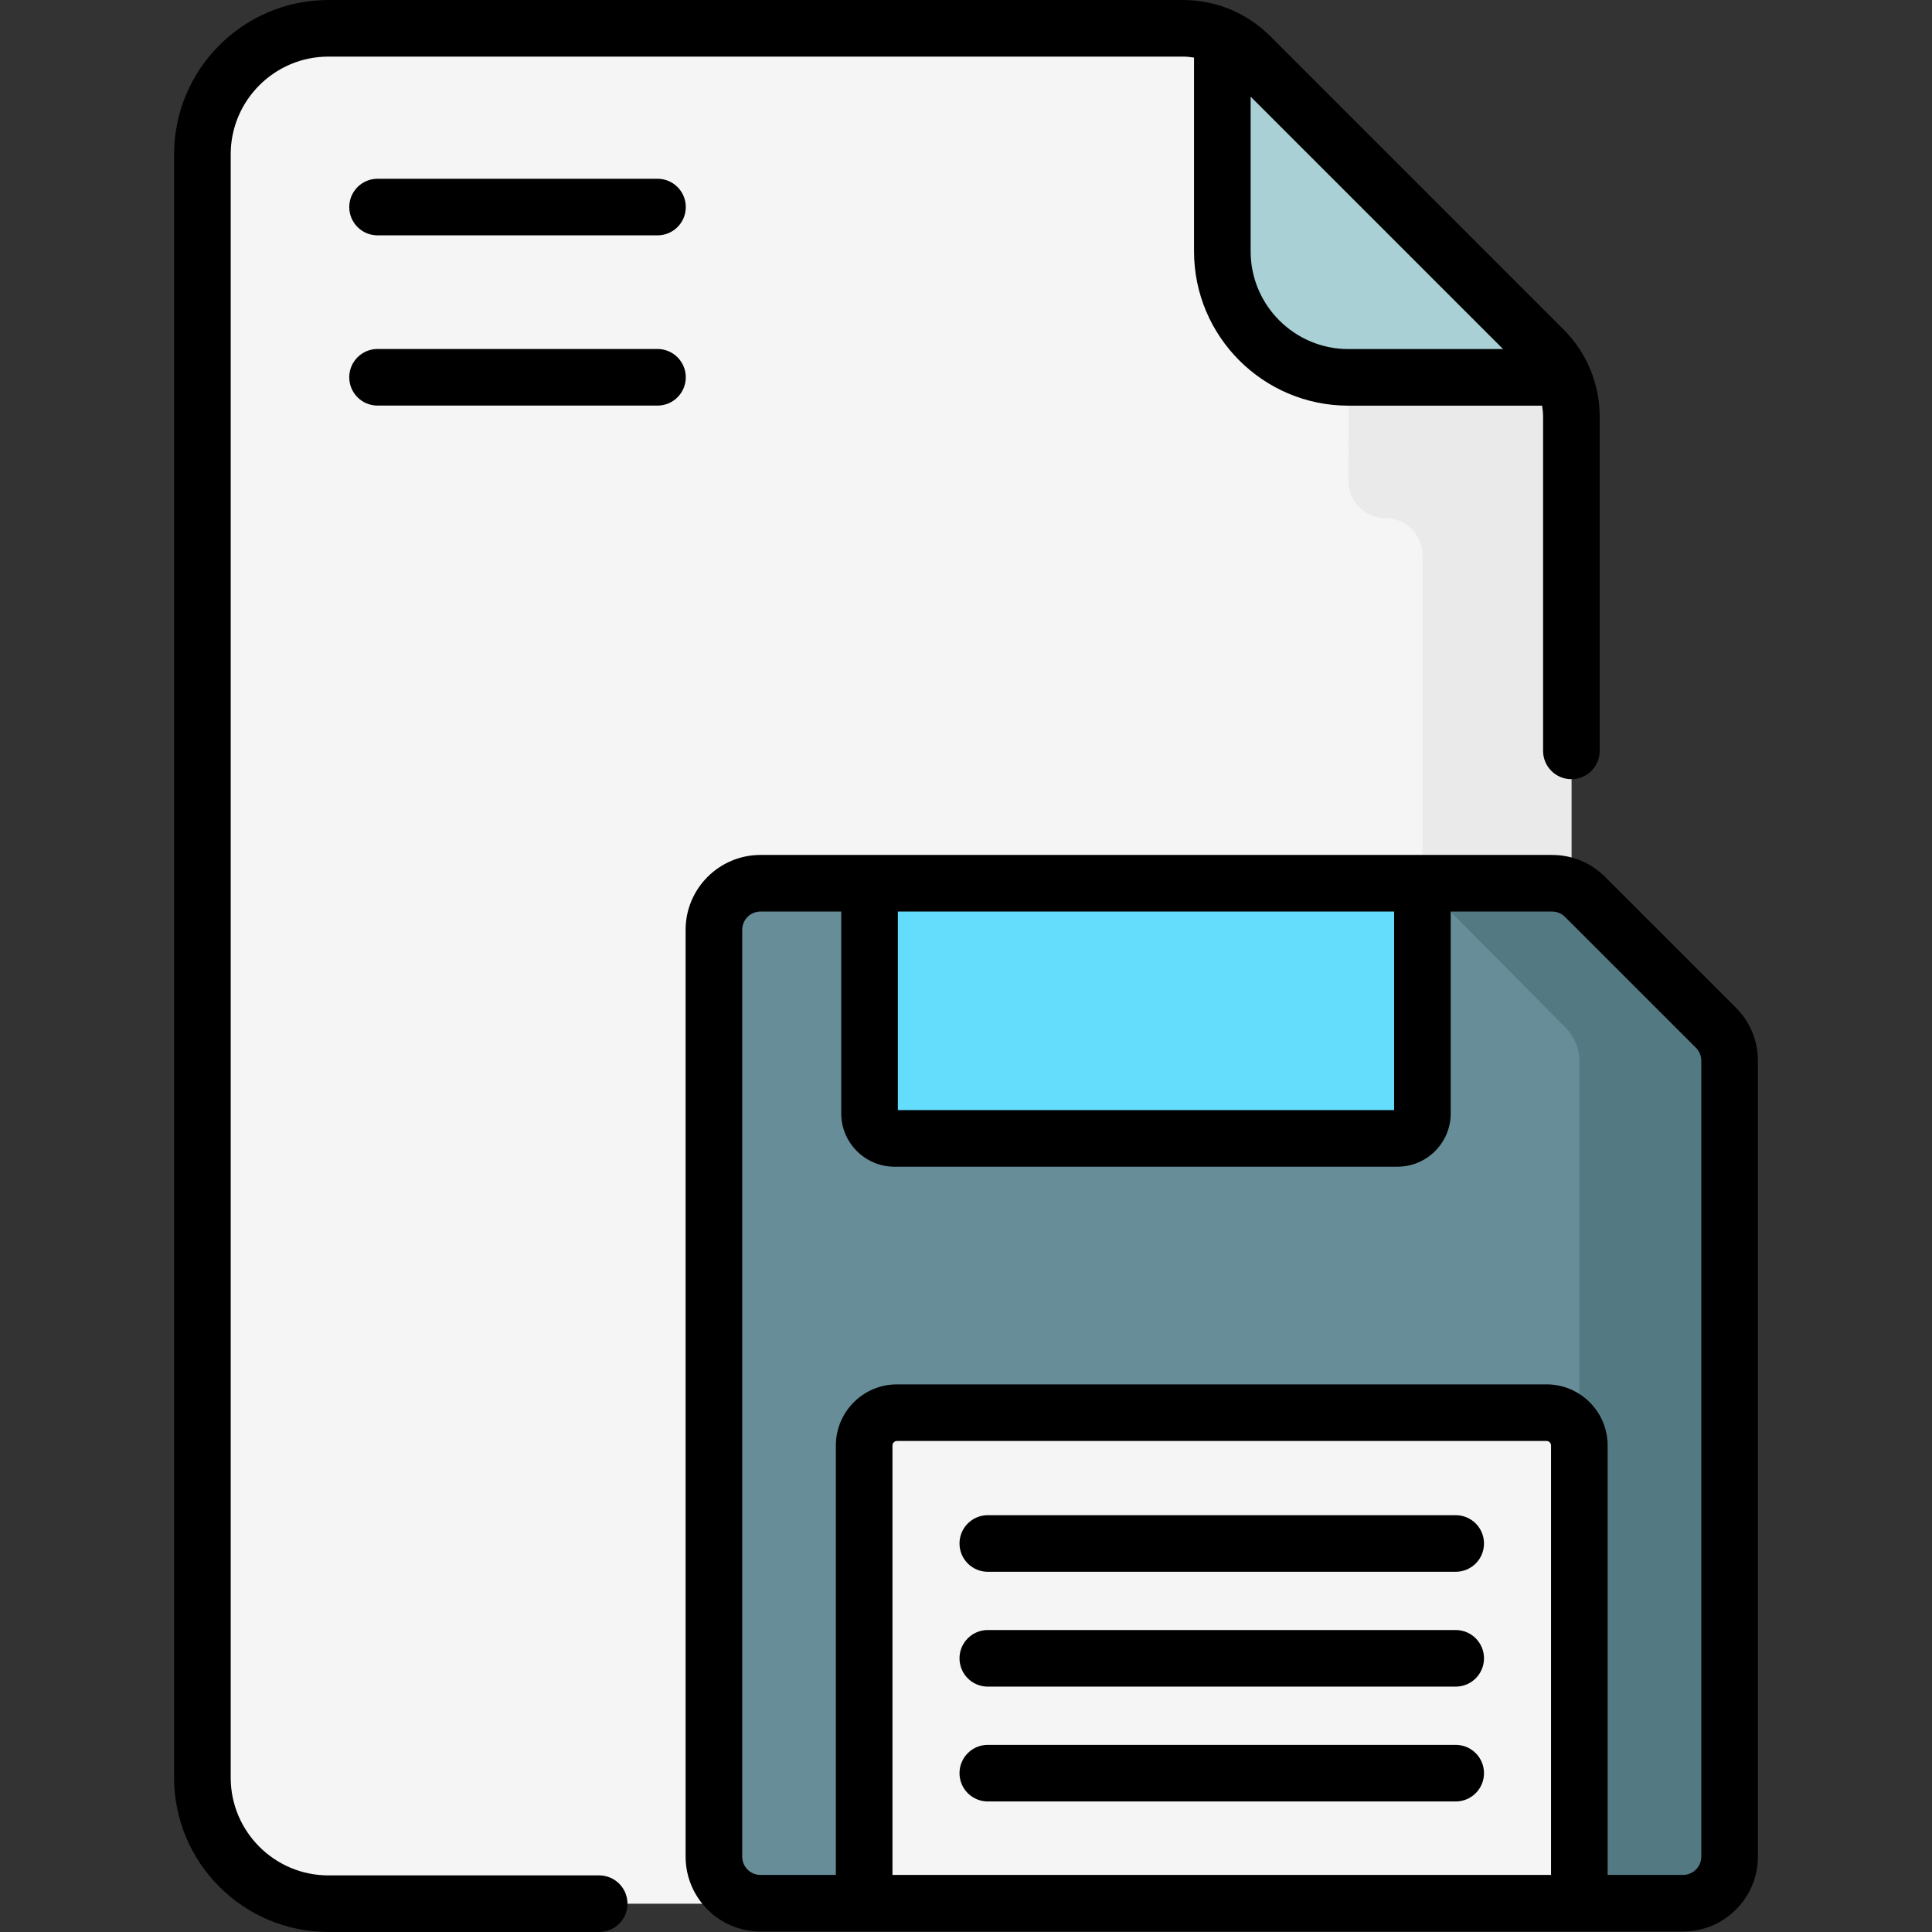
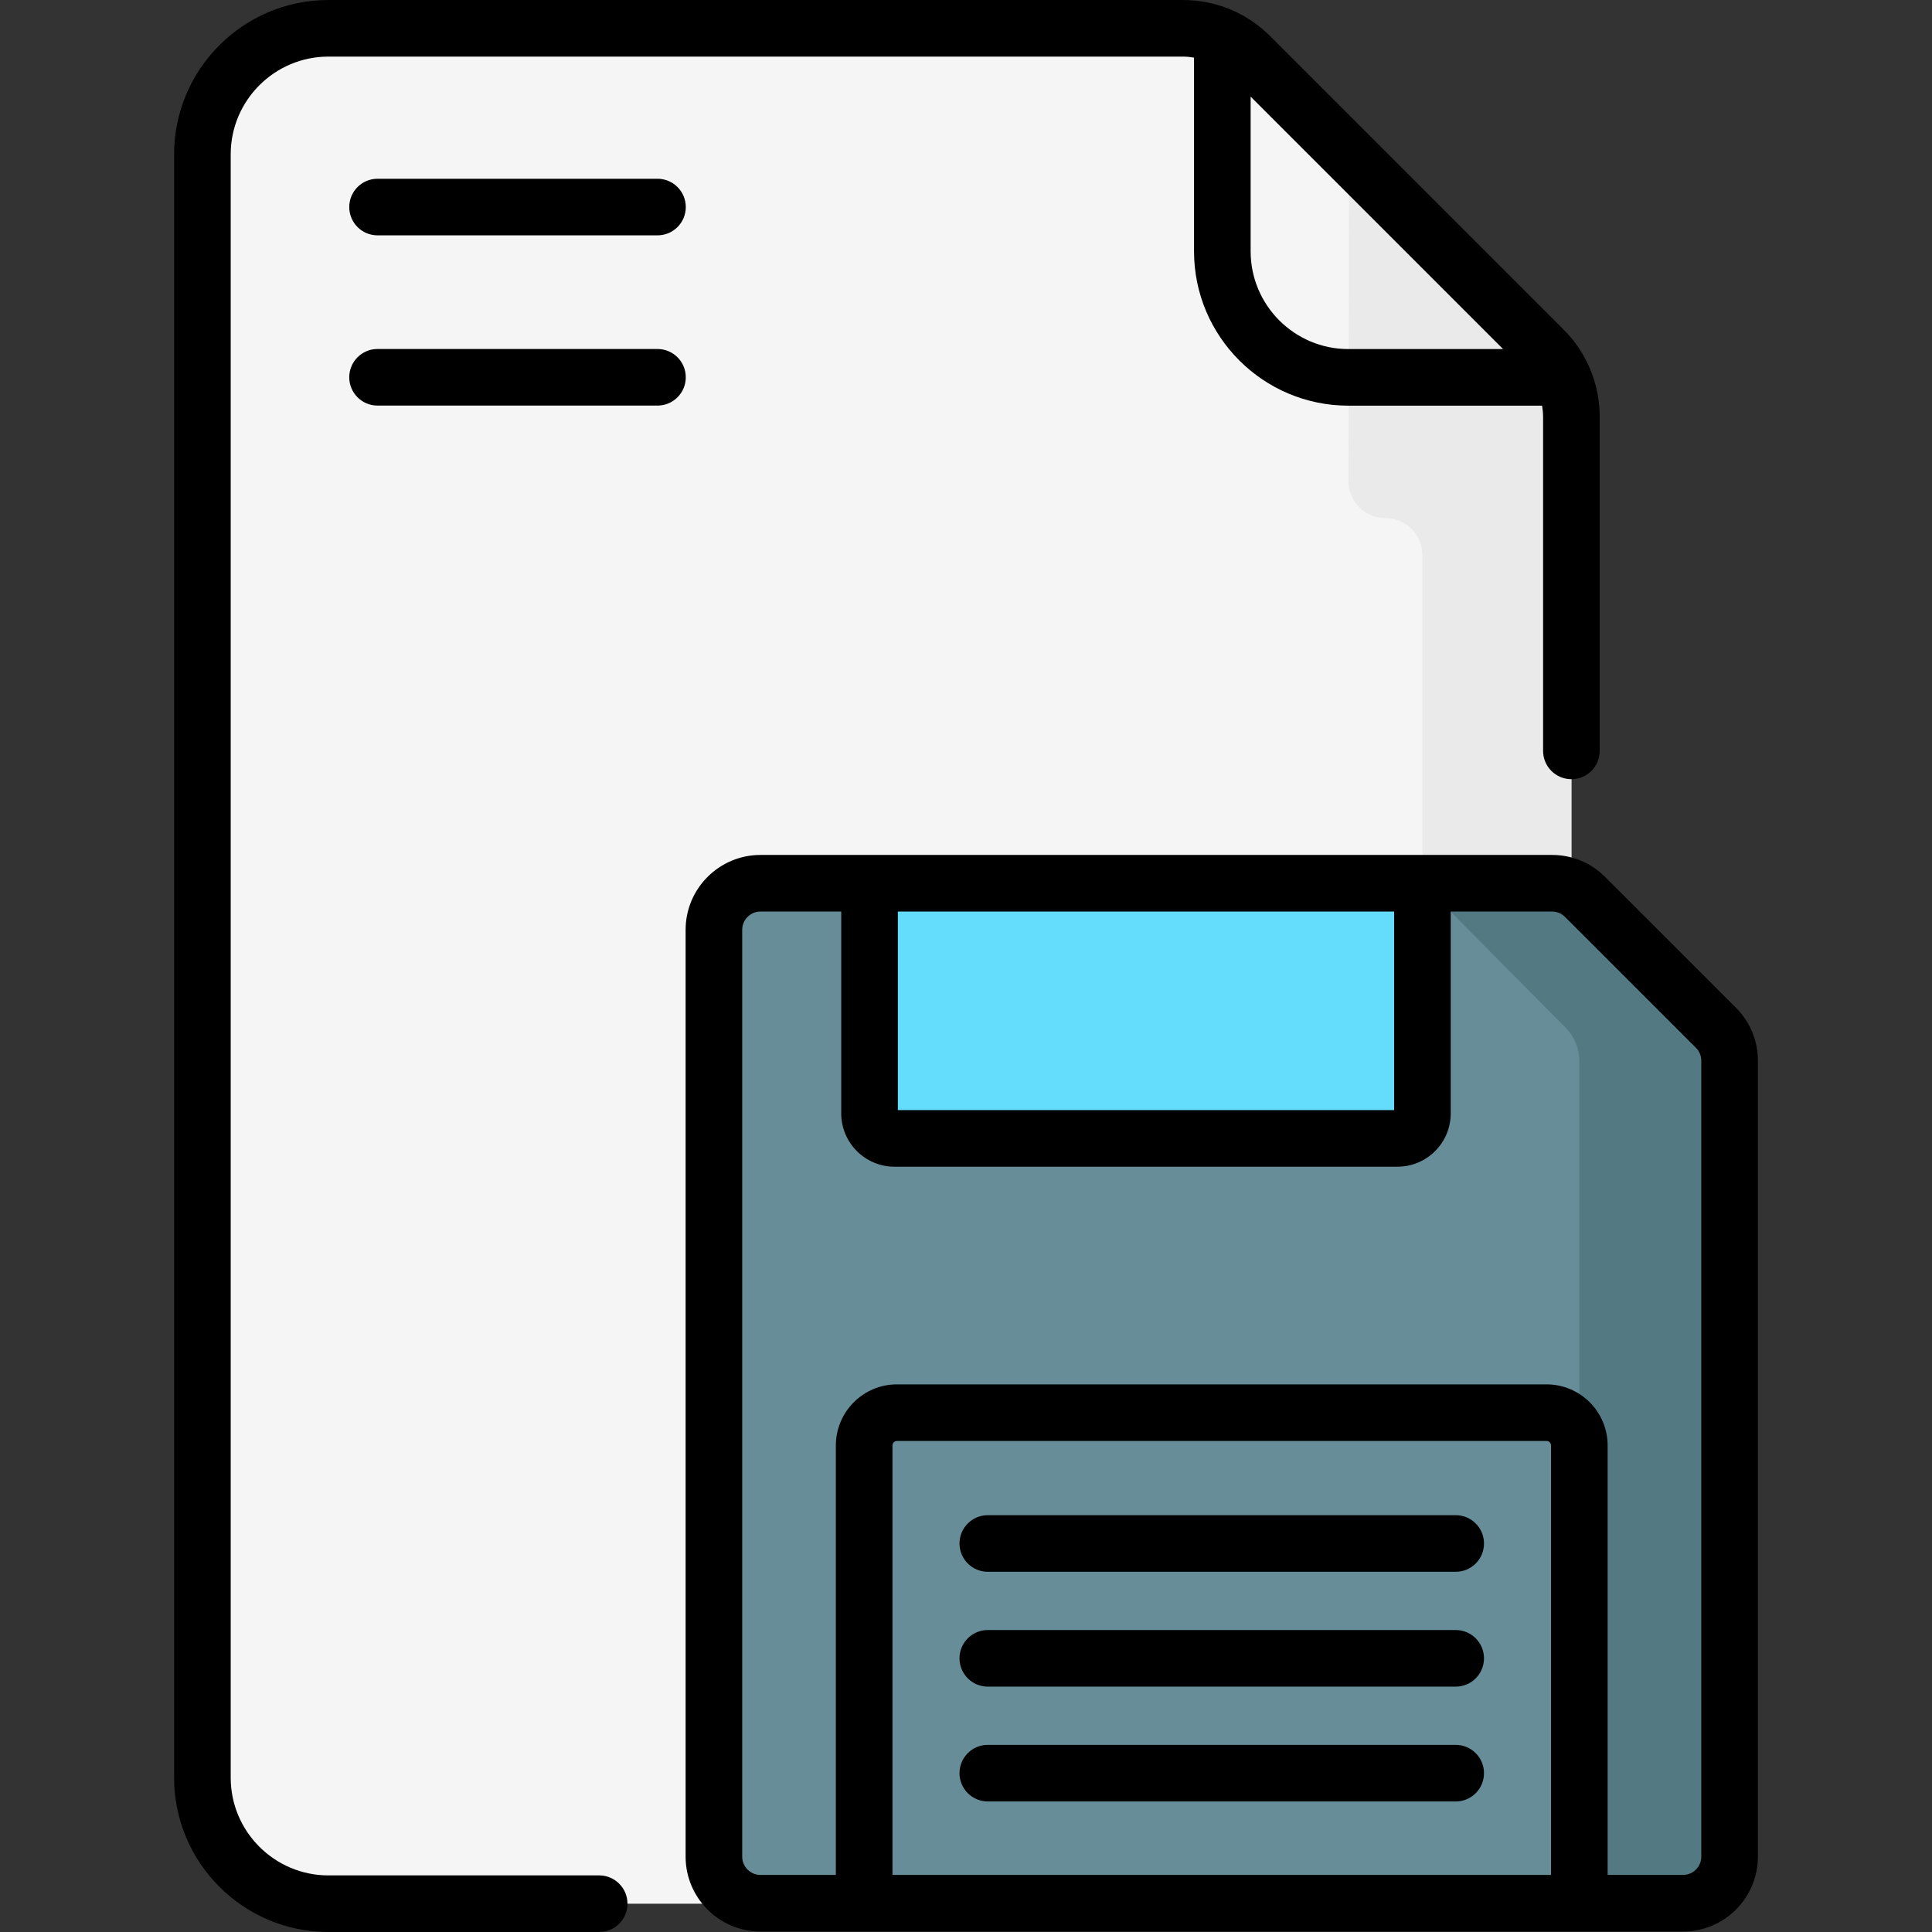
<svg xmlns="http://www.w3.org/2000/svg" id="Capa_1" enable-background="new 0 0 512 512" height="512" viewBox="0 0 512 512" width="512">
  <rect x="0" y="0" width="512" height="512" fill="#333333" stroke="none" />
  <g>
    <g>
      <g>
        <g>
          <g>
            <g>
              <g>
                <path d="m87.037 7.5c-18.445 0-33.398 14.953-33.398 33.398v430.204c0 18.445 14.953 33.398 33.398 33.398h296.002c18.445 0 33.398-14.953 33.398-33.398v-360.616c0-6.71-2.666-13.146-7.411-17.891l-77.685-77.685c-4.745-4.745-11.18-7.411-17.891-7.411h-226.413z" fill="#f5f5f5" />
                <g>
                  <path d="m409.026 92.595-51.494-51.494-.183 86.378c-.012 5.422 4.381 9.824 9.803 9.824 5.414 0 9.803 4.389 9.803 9.803v323.995c0 18.445-14.953 33.398-33.398 33.398h39.481c18.445 0 33.398-14.953 33.398-33.398v-326.751-33.865c.001-6.709-2.665-13.145-7.41-17.89z" fill="#eaeaea" />
                </g>
-                 <path d="m409.026 92.595-77.685-77.685c-2.163-2.163-4.679-3.888-7.411-5.131v56.829c0 18.445 14.953 33.398 33.398 33.398h56.829c-1.243-2.731-2.968-5.248-5.131-7.411z" fill="#a8d0d5" />
              </g>
            </g>
          </g>
        </g>
      </g>
      <g>
        <path d="m411.325 234.071h-209.79c-6.816 0-12.342 5.526-12.342 12.342v245.621c0 6.816 5.526 12.342 12.342 12.342h244.483c6.816 0 12.342-5.526 12.342-12.342v-210.936c0-3.274-1.301-6.414-3.616-8.728l-34.693-34.685c-2.314-2.314-5.453-3.614-8.726-3.614z" fill="#678d98" />
      </g>
      <path d="m454.745 272.37-34.693-34.685c-2.315-2.314-5.453-3.614-8.726-3.614h-34.367l37.967 38.299c2.315 2.315 3.616 5.455 3.616 8.728v210.936c0 6.817-5.526 12.342-12.342 12.342h39.82c6.817 0 12.342-5.526 12.342-12.342v-210.936c-.001-3.274-1.302-6.413-3.617-8.728z" fill="#537983" />
-       <path d="m418.541 504.376v-121.312c0-4.8-3.891-8.691-8.69-8.691h-172.148c-4.8 0-8.69 3.891-8.69 8.691v121.312z" fill="#f5f5f5" />
      <path d="m376.958 234.071h-146.517v61.008c0 3.651 2.959 6.61 6.61 6.61h133.297c3.651 0 6.61-2.959 6.61-6.61z" fill="#64dcfc" />
    </g>
    <g>
      <path d="m100.055 47.372c-4.143 0-7.5 3.357-7.5 7.5s3.357 7.5 7.5 7.5h74.186c4.143 0 7.5-3.357 7.5-7.5s-3.357-7.5-7.5-7.5z" />
      <path d="m174.24 92.485h-74.186c-4.143 0-7.5 3.357-7.5 7.5s3.357 7.5 7.5 7.5h74.186c4.143 0 7.5-3.357 7.5-7.5s-3.357-7.5-7.5-7.5z" />
      <path d="m158.788 497h-71.751c-14.28 0-25.898-11.617-25.898-25.897v-430.206c0-14.28 11.618-25.897 25.898-25.897h226.414c1.01 0 2.003.101 2.979.265v51.343c0 22.551 18.347 40.897 40.897 40.897h51.343c.164.977.265 1.97.265 2.98v88.511c0 4.143 3.357 7.5 7.5 7.5s7.5-3.357 7.5-7.5v-88.511c0-8.762-3.412-16.999-9.606-23.194l-77.684-77.685c-6.196-6.194-14.433-9.606-23.194-9.606h-226.414c-22.552 0-40.898 18.347-40.898 40.897v430.205c0 22.551 18.347 40.897 40.898 40.897h71.751c4.143 0 7.5-3.357 7.5-7.5s-3.357-7.499-7.5-7.499zm239.541-404.494h-41.001c-14.28 0-25.897-11.617-25.897-25.897v-41.002z" />
      <path d="m460.048 267.066-34.694-34.687c-3.747-3.746-8.729-5.809-14.028-5.809h-209.79c-10.94 0-19.842 8.901-19.842 19.842v245.621c0 10.94 8.901 19.842 19.842 19.842h244.483c10.941 0 19.843-8.901 19.843-19.842v-210.934c-.001-5.302-2.065-10.286-5.814-14.033zm-222.108-25.495h131.518v52.617h-131.518zm173.101 255.305h-174.528v-113.812c0-.656.534-1.19 1.19-1.19h172.147c.656 0 1.19.534 1.19 1.19v113.812zm39.82-4.842c0 2.67-2.173 4.842-4.843 4.842h-19.978v-113.812c0-8.928-7.263-16.19-16.19-16.19h-172.147c-8.928 0-16.19 7.263-16.19 16.19v113.812h-19.978c-2.67 0-4.842-2.172-4.842-4.842v-245.621c0-2.67 2.172-4.842 4.842-4.842h21.405v53.508c0 7.78 6.33 14.109 14.11 14.109h133.297c7.78 0 14.11-6.329 14.11-14.109v-53.508h26.867c1.294 0 2.51.504 3.424 1.417l34.694 34.687c.914.914 1.418 2.13 1.418 3.424v210.935z" />
      <path d="m385.775 401.539h-123.997c-4.143 0-7.5 3.357-7.5 7.5s3.357 7.5 7.5 7.5h123.997c4.143 0 7.5-3.357 7.5-7.5s-3.357-7.5-7.5-7.5z" />
      <path d="m385.775 431.973h-123.997c-4.143 0-7.5 3.357-7.5 7.5s3.357 7.5 7.5 7.5h123.997c4.143 0 7.5-3.357 7.5-7.5s-3.357-7.5-7.5-7.5z" />
      <path d="m385.775 462.406h-123.997c-4.143 0-7.5 3.357-7.5 7.5s3.357 7.5 7.5 7.5h123.997c4.143 0 7.5-3.357 7.5-7.5s-3.357-7.5-7.5-7.5z" />
    </g>
  </g>
</svg>